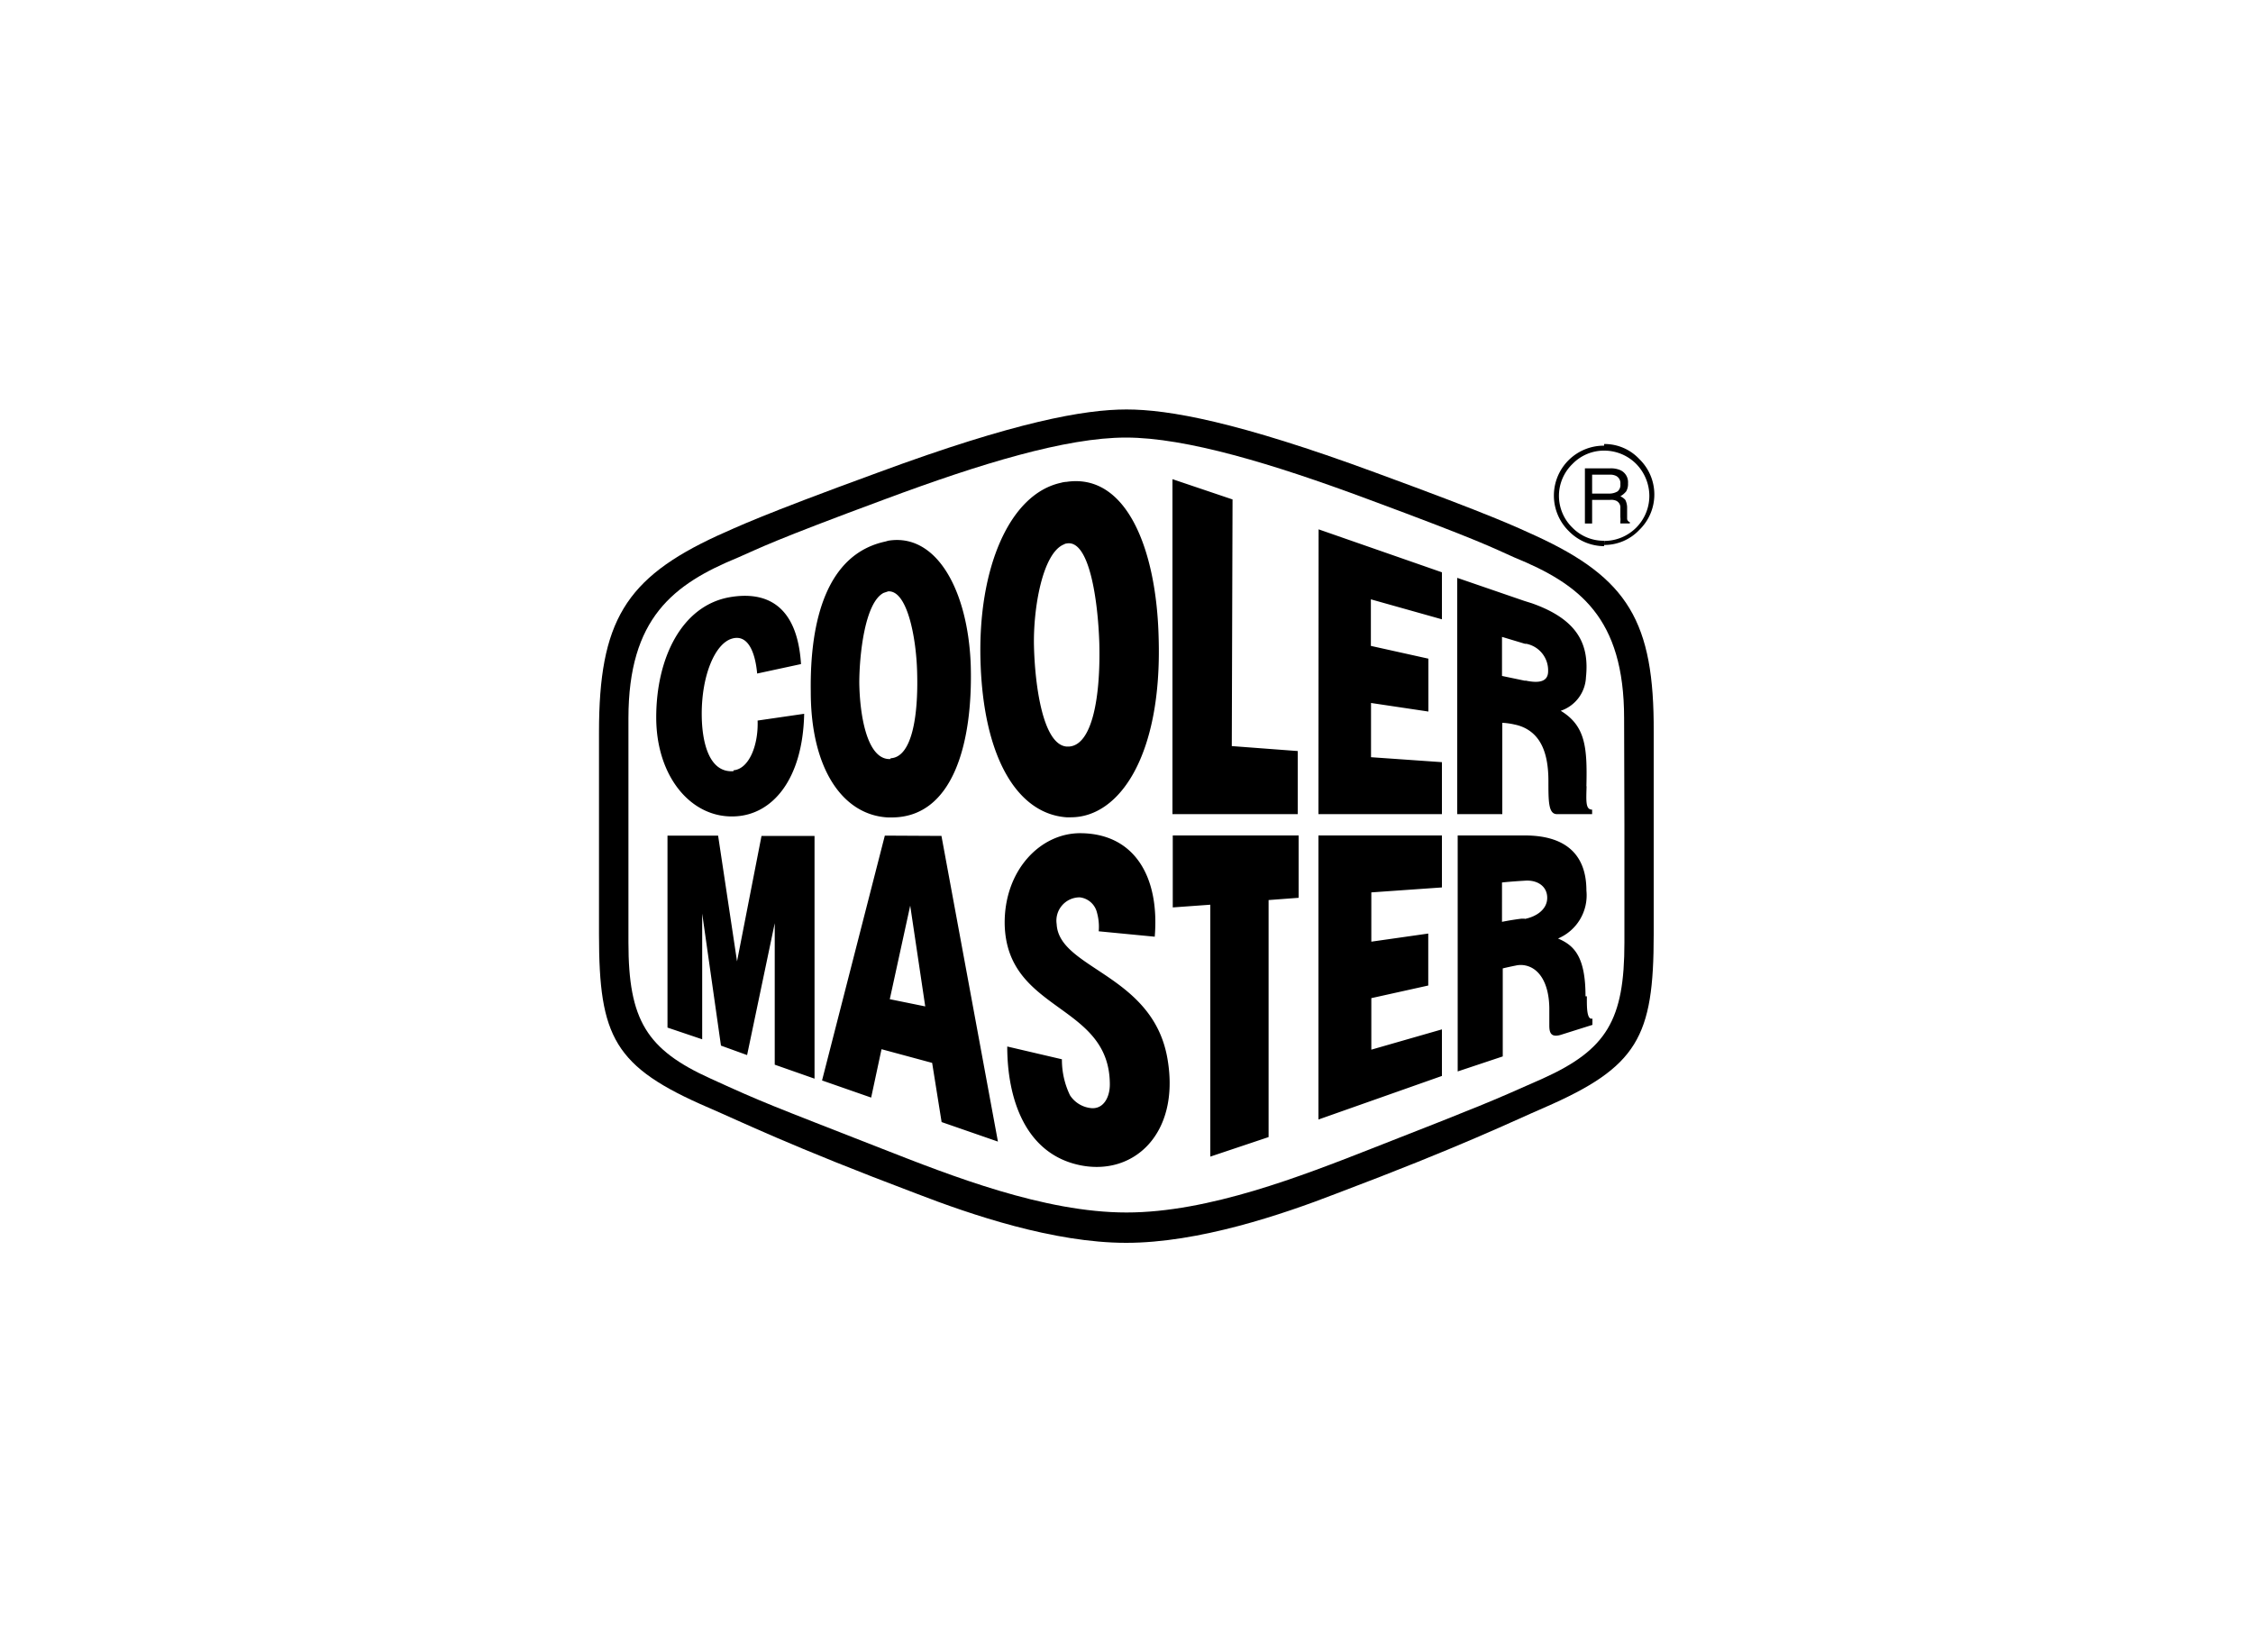
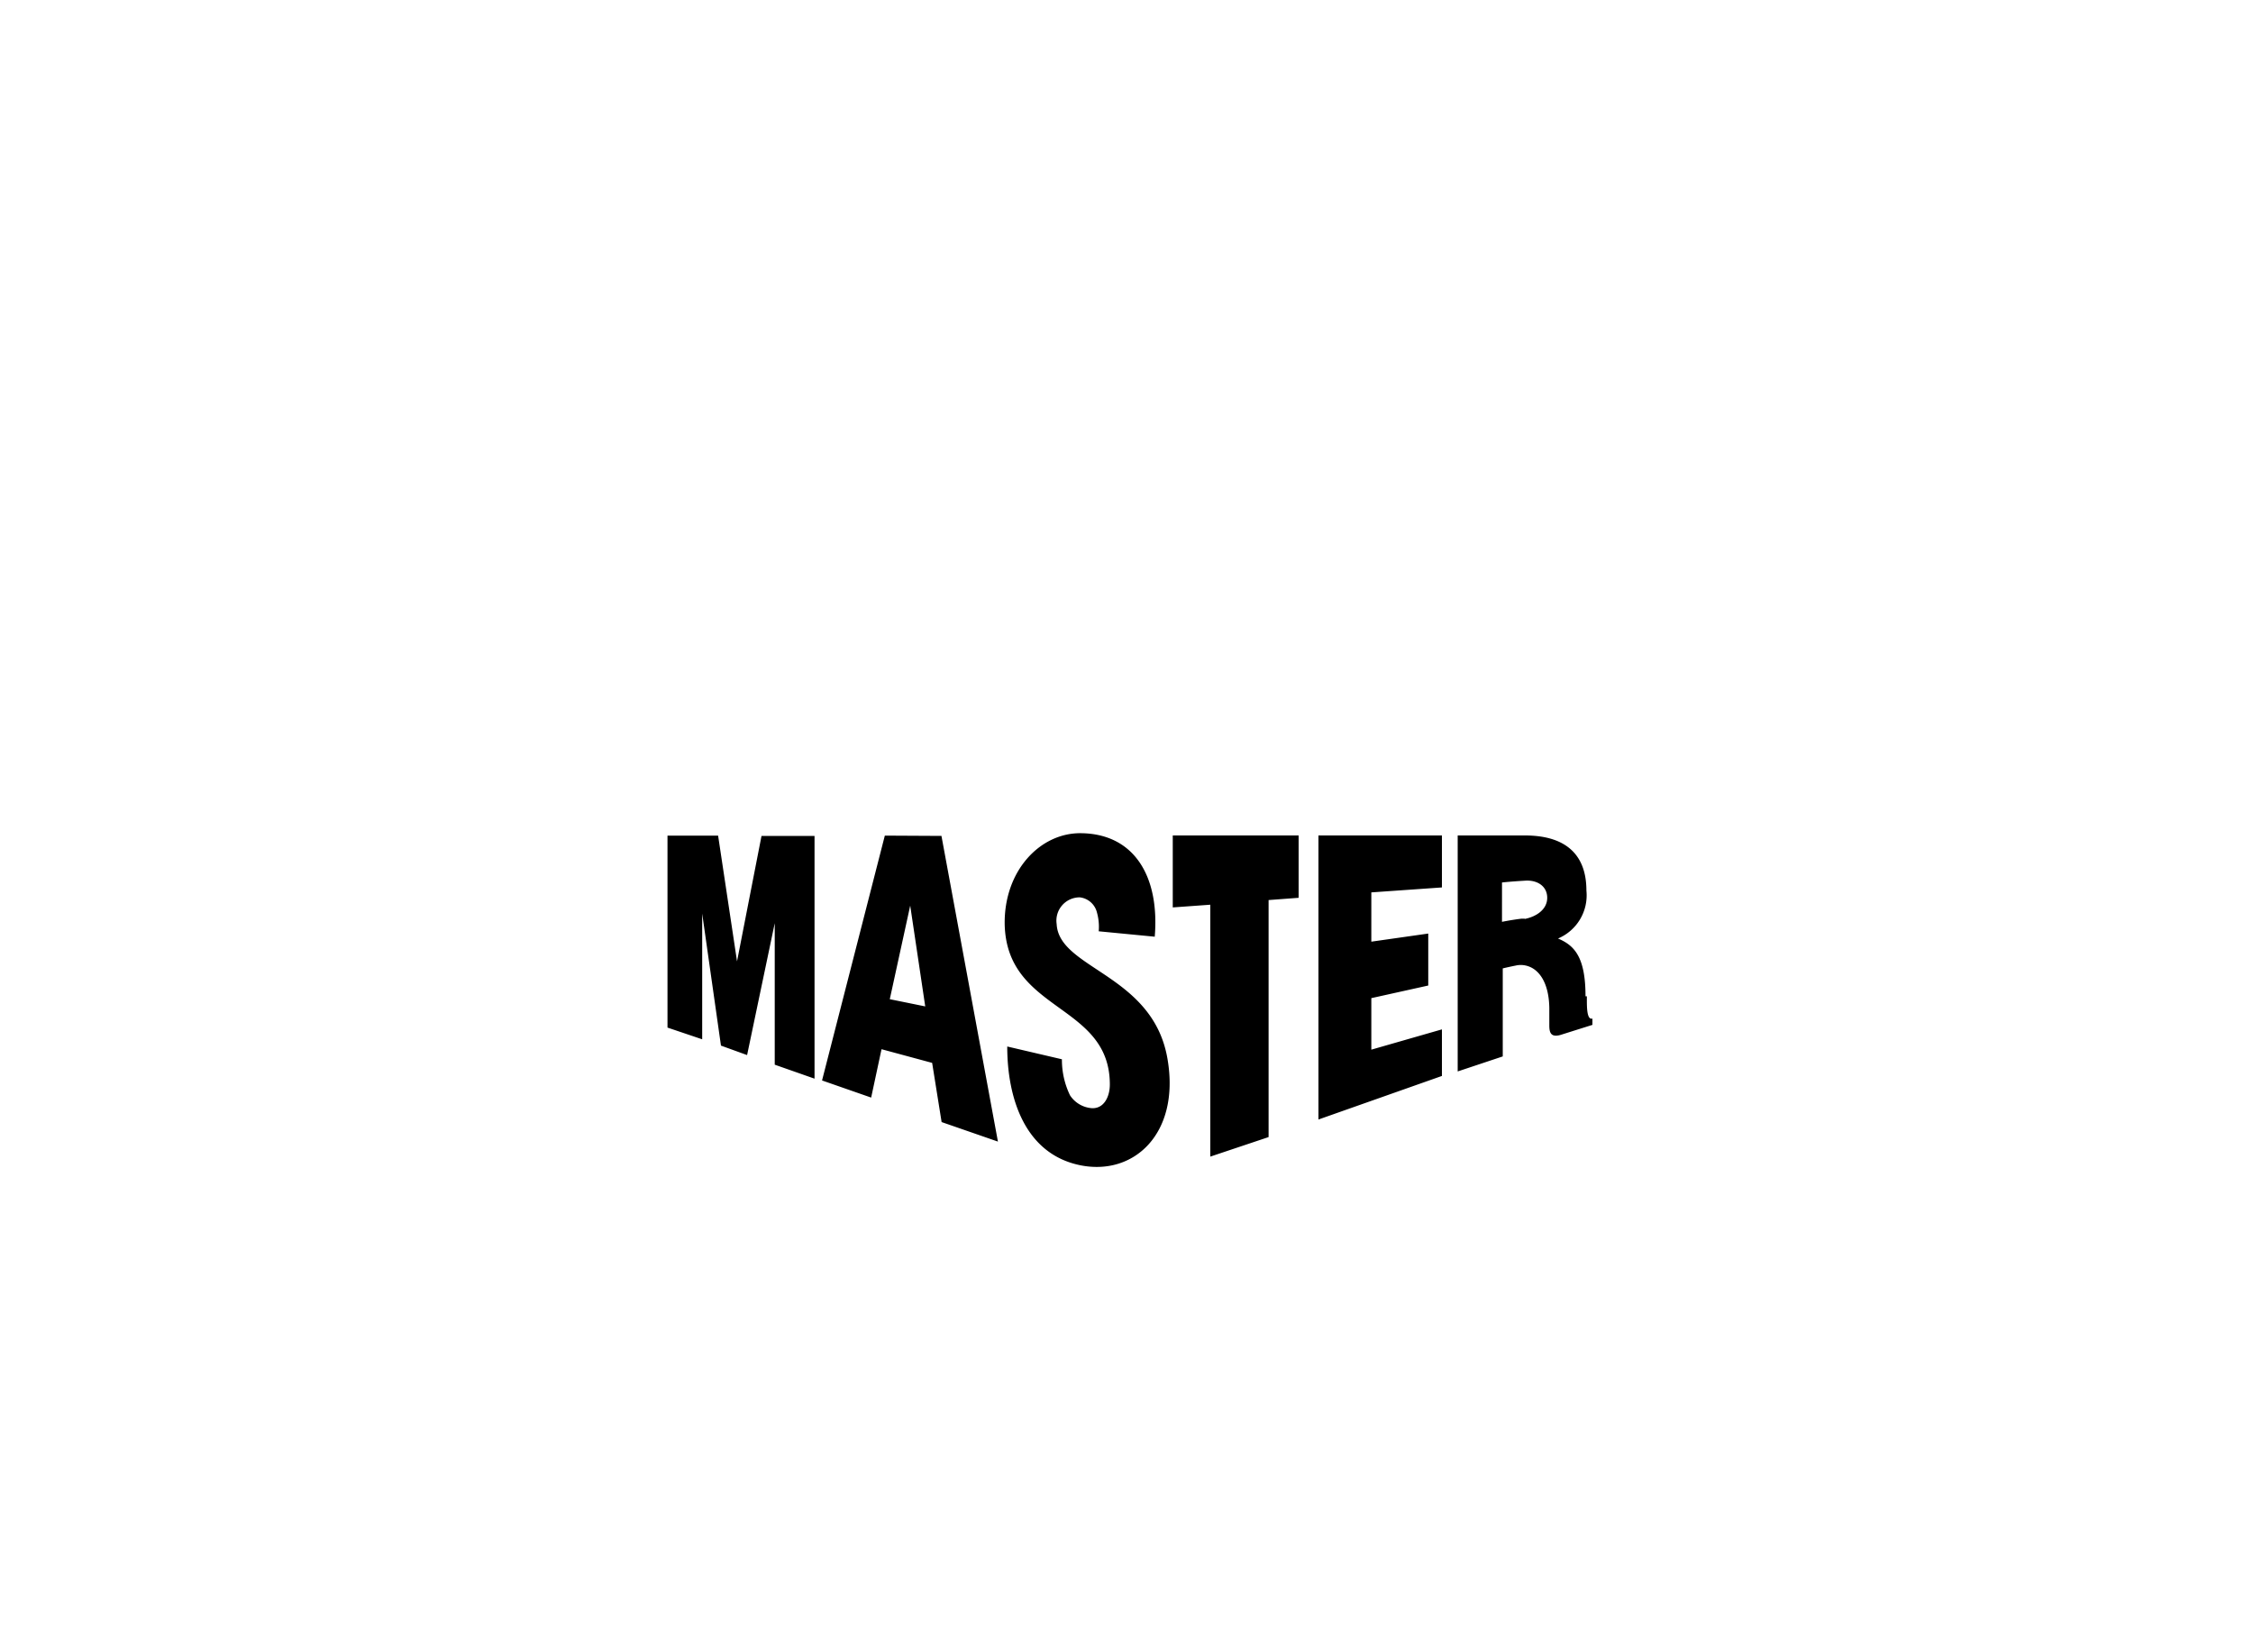
<svg xmlns="http://www.w3.org/2000/svg" id="Layer_1" data-name="Layer 1" viewBox="0 0 150 110">
-   <path id="path2426" d="M106.8,31.18v.42H106v1.26h.82v.42H106v1.57h-.48V31.18Zm0-1.51a3.32,3.32,0,0,0-2.35,5.69,3.3,3.3,0,0,0,2.35,1V36a2.91,2.91,0,0,1-2.11-.87,2.95,2.95,0,0,1,0-4.24A2.92,2.92,0,0,1,106.8,30Zm0,3.61v-.42h.33a1.07,1.07,0,0,0,.57-.15.55.55,0,0,0,.18-.48.54.54,0,0,0-.27-.54.87.87,0,0,0-.42-.09h-.39v-.42h.39a1.58,1.58,0,0,1,.69.12.88.88,0,0,1,.51.87,1,1,0,0,1-.12.54,1.42,1.42,0,0,1-.39.33.94.94,0,0,1,.33.24,1.19,1.19,0,0,1,.12.46v.48c0,.15,0,.24,0,.33a.26.26,0,0,0,.18.21v.09h-.63s0-.09,0-.12a1.38,1.38,0,0,0,0-.3l0-.6a.49.49,0,0,0-.27-.49.83.83,0,0,0-.42-.06Zm0,3a3.19,3.19,0,0,0,2.34-1,3.28,3.28,0,0,0,0-4.72,3.16,3.16,0,0,0-2.34-1V30a3,3,0,0,1,2.13.88,3.06,3.06,0,0,1,.88,2.13,3,3,0,0,1-3,3Z" />
-   <path d="M102.22,35.66c-1.26-.57-2.71-1.29-10.68-4.21C82.39,28.08,77.81,27.26,75,27.26s-7.4.82-16.52,4.19c-8,2.92-9.42,3.64-10.71,4.21-6.14,2.83-7.89,5.72-7.89,13.09V62.21c0,6.83,1,8.82,7.29,11.53,2.16.93,5.44,2.55,13.81,5.71,3.67,1.42,9.18,3.29,14,3.29S85.34,80.87,89,79.45c8.37-3.16,11.65-4.78,13.81-5.71,6.23-2.71,7.29-4.7,7.29-11.53V48.75C110.14,41.38,108.39,38.49,102.22,35.66Zm5.93,19.24v7.85c0,5.15-1.17,7.13-5.45,9.06-3.58,1.59-3.94,1.74-11.34,4.64C86.69,78.28,80.49,80.72,75,80.72s-11.67-2.44-16.34-4.27c-7.4-2.9-7.76-3-11.34-4.64-4.28-1.93-5.48-3.91-5.48-9.06V47.82c0-6.68,3-8.94,7.31-10.71,1.54-.67,2.17-1.06,9.81-3.89,6.29-2.34,12-4.09,16-4.09s9.79,1.75,16.08,4.09c7.64,2.83,8.27,3.22,9.78,3.89,4.33,1.77,7.31,4,7.31,10.71Z" />
-   <path id="path2432" d="M48.83,51.34c-1.62.12-2.11-1.92-2.11-3.82,0-2.56.88-4.66,2-5s1.57,1,1.69,2.32l2.92-.63c-.25-3.91-2.29-4.88-4.76-4.45-3.19.57-4.88,4.06-4.88,8s2.32,6.71,5.21,6.59c2.53-.09,4.55-2.47,4.64-6.83l-3.1.45c.06,1.66-.58,3.22-1.6,3.31m10.45-.75h-.16c-1.44-.12-1.89-3-1.92-5.06,0-1.83.36-5.35,1.62-6l.3-.1c1.27-.09,1.87,3.07,1.93,5.36.09,3-.36,5.69-1.77,5.75M59.12,36a1.91,1.91,0,0,1-.21.06c-3.85.85-5,5.21-4.93,10,0,5.17,2.16,8.21,5.14,8.36h.25c4.06,0,5.41-4.9,5.26-10.14-.18-5-2.29-8.82-5.51-8.28m12.07,13.7H71c-1.59-.15-2.1-4.16-2.16-6.68s.57-6.21,2-6.78a.43.43,0,0,1,.18-.06c1.51-.27,2.08,3.8,2.17,6.65.09,3.62-.48,6.75-2,6.87M71,32.08a1.51,1.51,0,0,0-.36.06c-3.46.75-5.54,5.75-5.36,11.86.18,6.41,2.44,10.17,5.72,10.41h.3c3.25,0,6.08-4.15,5.84-11.95C77,36.56,75,31.48,71,32.08M87.78,54.2H96V50.74l-4.72-.33V46.8l3.82.57V43.85L91.27,43v-3.1L96,41.23V38.1l-8.21-2.86Zm13.84-8.88a.11.11,0,0,0-.09,0L100,45V42.4l1.53.46h.09a1.8,1.8,0,0,1,1.45,1.83c0,.75-.7.78-1.45.63m4,7c.06-2.56-.06-4-1.71-5a2.47,2.47,0,0,0,1.68-2.23c.22-2.1-.45-3.82-3.61-4.93l-.48-.15-4.48-1.54V54.2h3V48.12a4.64,4.64,0,0,1,.84.12,2.69,2.69,0,0,1,.69.24c1,.52,1.54,1.6,1.54,3.52,0,1.36,0,2.2.57,2.2H106v-.3c-.43,0-.4-.51-.37-1.53M82.06,33.25l-4-1.35V54.2h8.34V50l-4.39-.33Z" />
  <path id="path2434" d="M49.07,64l-1.26-8.37H44.44V68.41l2.31.78V60.82L48,69.61l1.74.63,1.84-8.78v9.42l2.65.93V55.65H50.7Zm10.17,2.52,1.36-6.23,1,6.71Zm-.33-10.89L54.73,71.93,58,73.07l.69-3.22,3.37.91.63,3.94L66.44,76,62.68,55.65Zm28.87,18.9L96,71.63v-3.1L91.3,69.88V66.45l3.79-.84V62.15l-3.79.54V59.41L96,59.08V55.62H87.78Zm-9.7-14.12,2.5-.18V77l3.88-1.3V59.92l2-.15V55.62H78.08Zm23.45.75c-.09,0-.15,0-.24,0-.72.09-1.29.21-1.29.21V58.75s.51-.06,1.53-.12h0c.81-.06,1.48.36,1.48,1.14s-.73,1.26-1.51,1.41m4.06,5.15c0-2.68-.78-3.4-1.83-3.85a3.12,3.12,0,0,0,1.89-3.19c0-2.53-1.53-3.67-4.09-3.67H97.05V71.33l3-1V64.47s.36-.09.87-.19a1.47,1.47,0,0,1,.66,0c.87.19,1.54,1.12,1.57,2.81v1.17c0,.48.09.87.87.6l2-.63v-.42c-.4.12-.37-.88-.37-1.48M70.35,61.52a1.55,1.55,0,0,1,1.54-1.78,1.33,1.33,0,0,1,1.14,1A3.49,3.49,0,0,1,73.15,62l3.73.36c.33-4-1.35-6.83-4.87-6.89-2.74-.06-5.18,2.49-5.12,6.08.15,5.87,7,5.23,7,10.65,0,.84-.42,1.66-1.26,1.57a1.9,1.9,0,0,1-1.39-.85,5.41,5.41,0,0,1-.54-2.4l-3.64-.85c0,3.43,1.17,7.11,4.79,7.89s6.71-2.08,5.89-7C76.82,64.86,70.5,64.53,70.35,61.52Z" />
</svg>